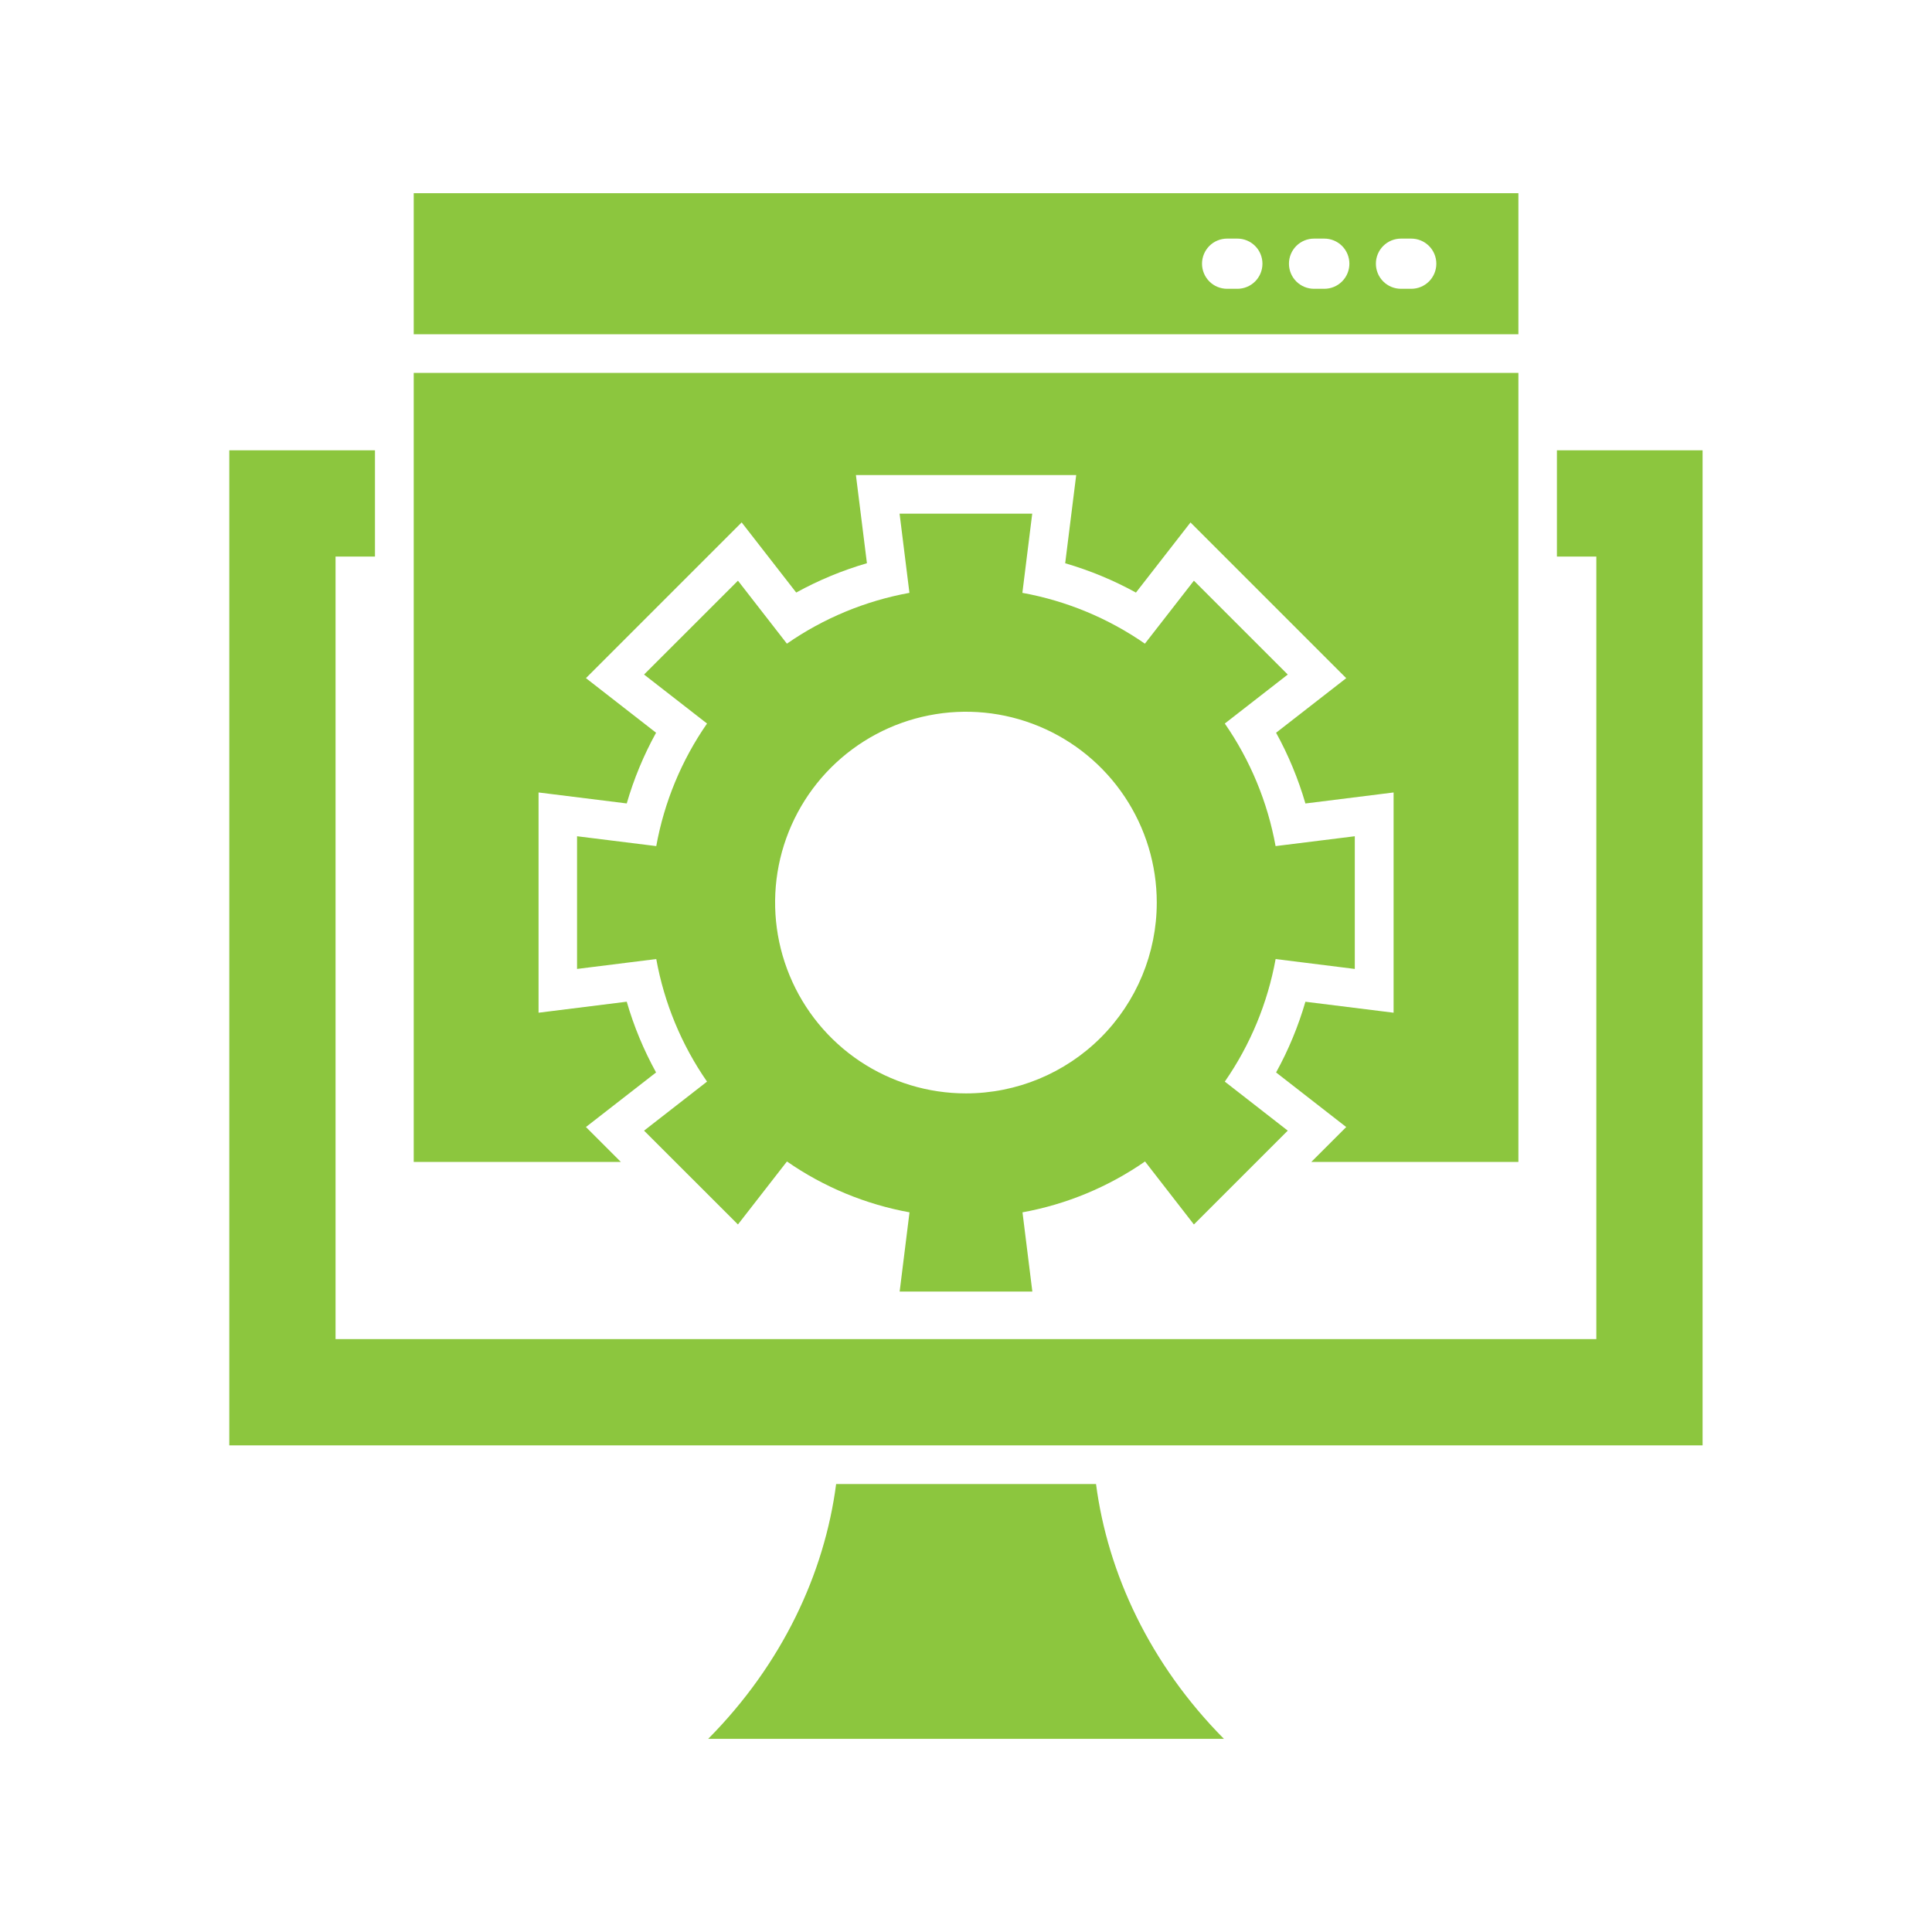
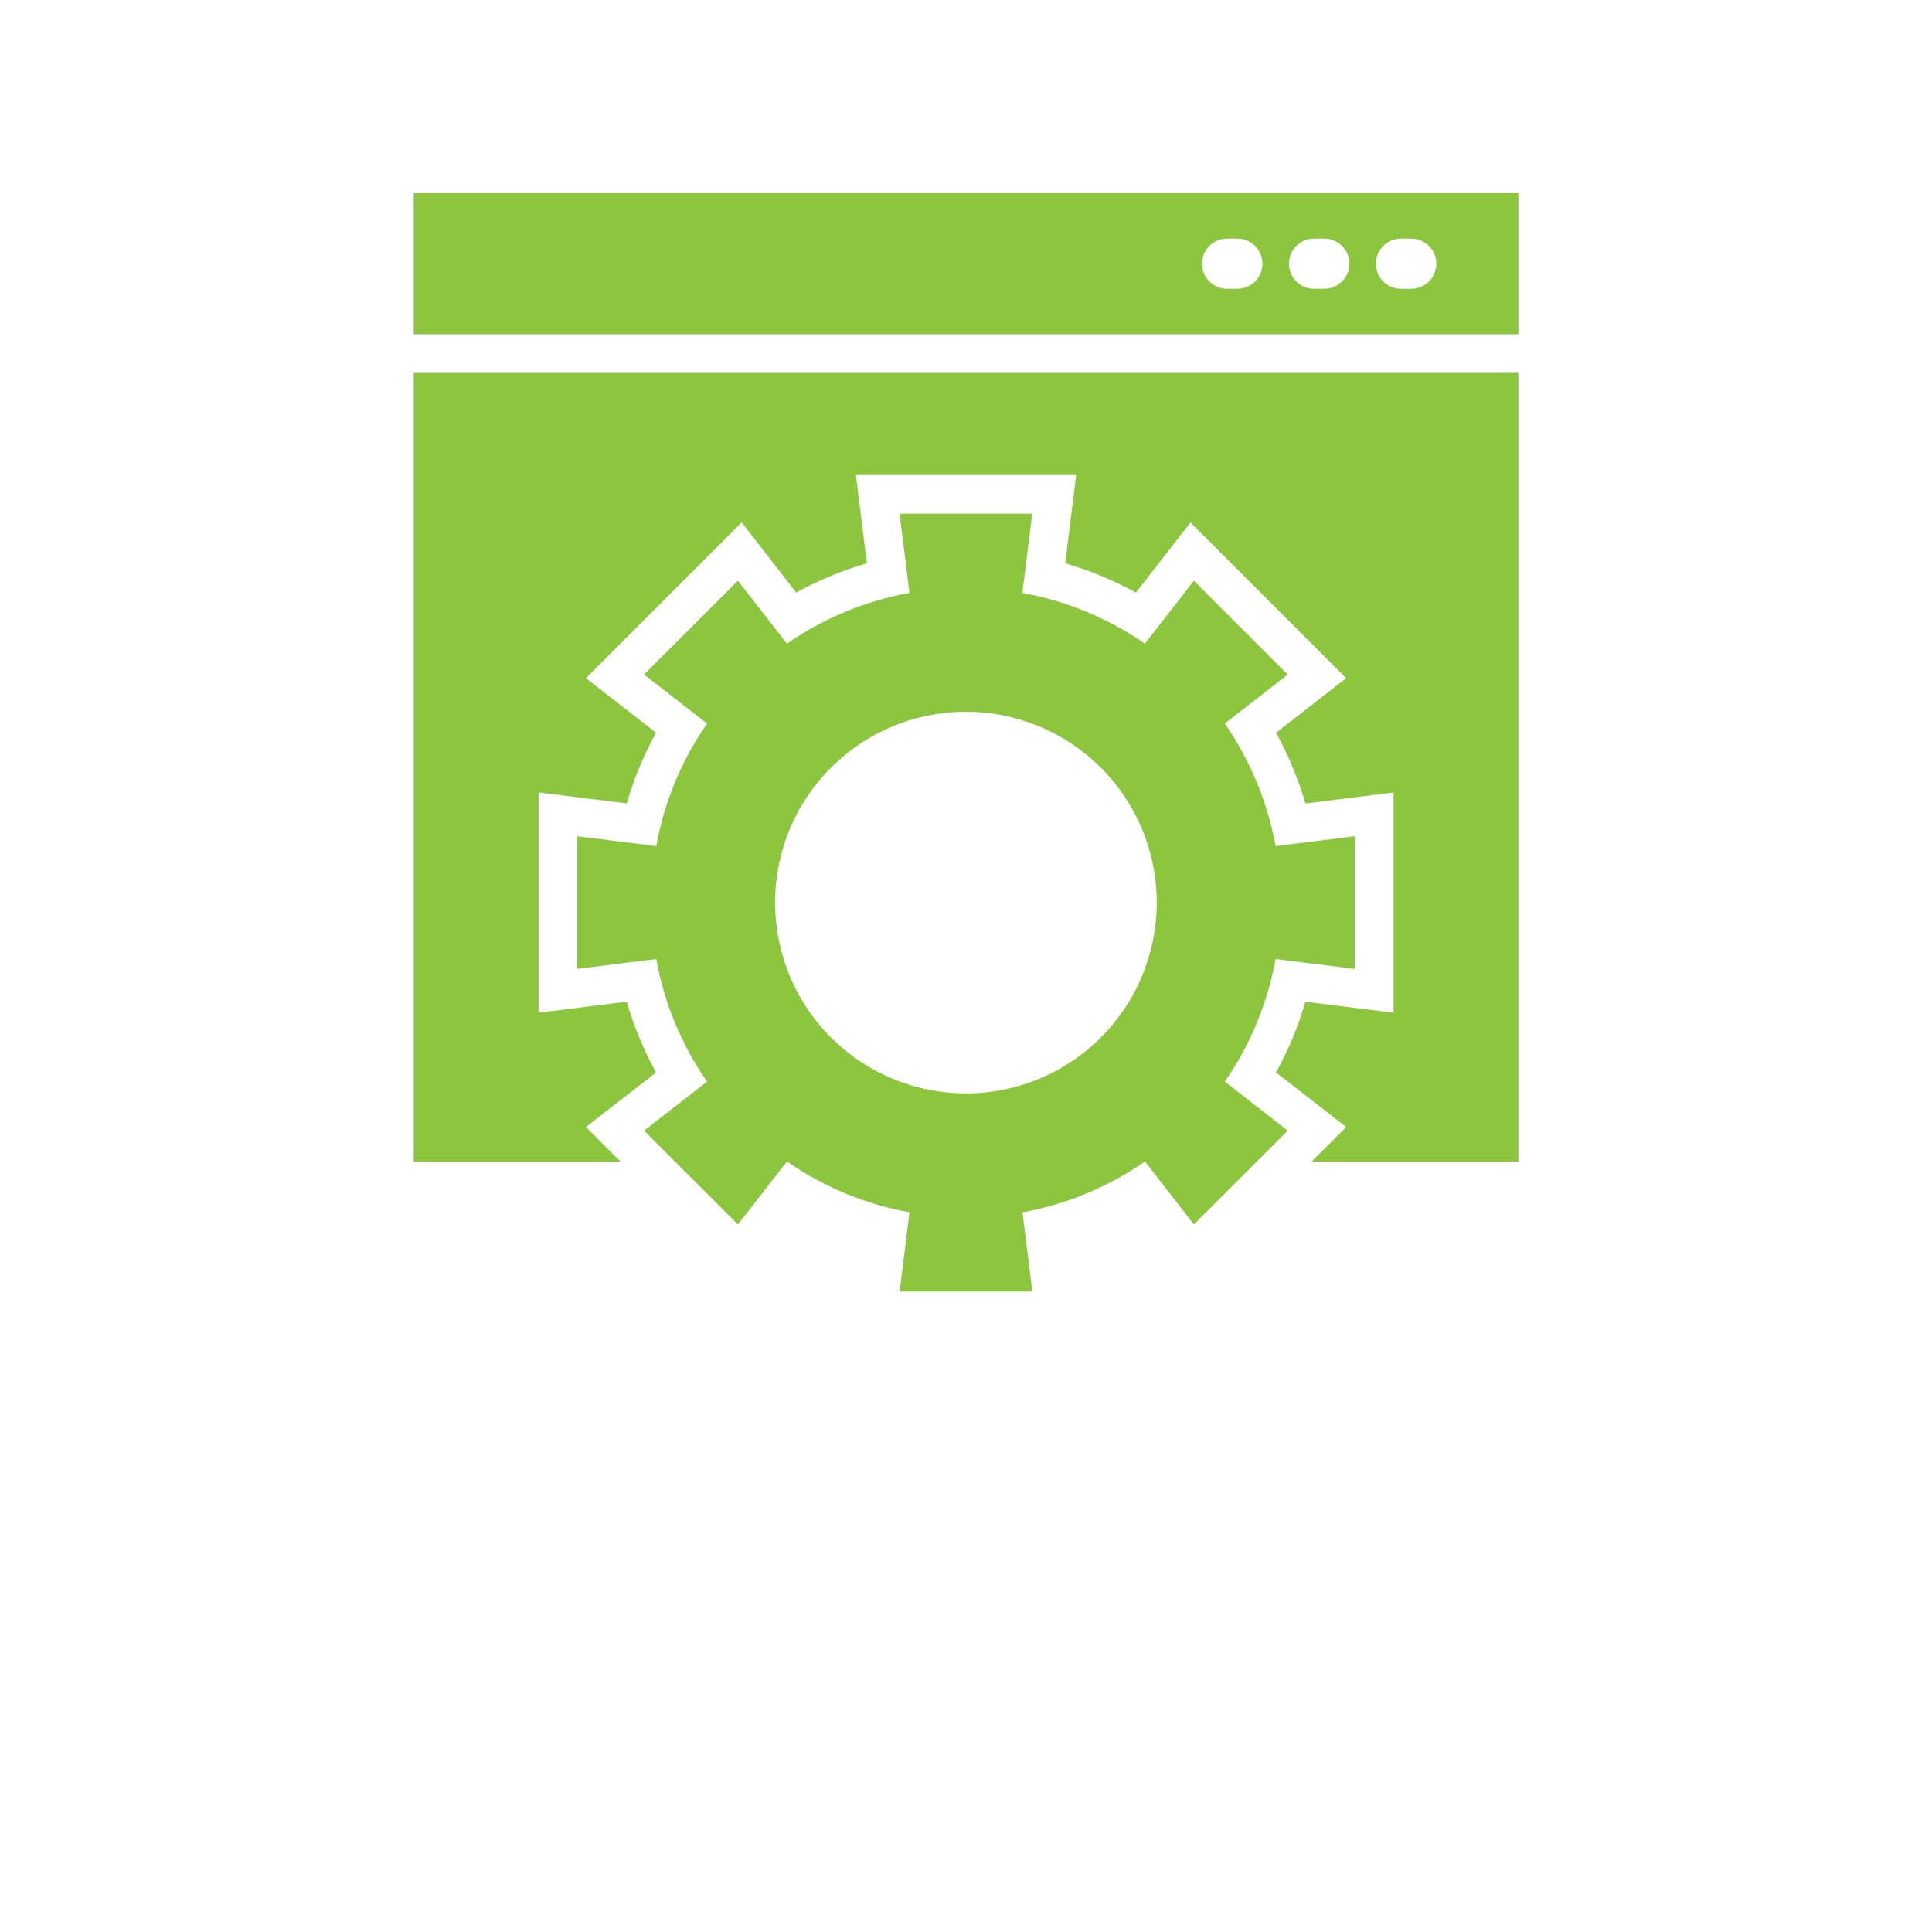
<svg xmlns="http://www.w3.org/2000/svg" width="50" height="50" viewBox="0 0 50 50" fill="none">
  <path d="M35.062 25.076V21.642L33.012 21.897C32.805 20.758 32.357 19.676 31.698 18.725L33.327 17.457L30.898 15.028L29.63 16.658C28.679 15.998 27.598 15.55 26.459 15.343L26.714 13.293H23.281L23.536 15.343C22.397 15.55 21.316 15.998 20.365 16.658L19.098 15.028L16.668 17.457L18.298 18.725C17.638 19.676 17.19 20.758 16.984 21.897L14.934 21.642V25.076L16.984 24.82C17.19 25.959 17.638 27.041 18.298 27.992L16.668 29.261L19.098 31.689L20.366 30.059C21.317 30.719 22.399 31.168 23.538 31.375L23.283 33.425H26.717L26.462 31.375C27.601 31.168 28.682 30.719 29.633 30.059L30.898 31.689L33.327 29.261L31.698 27.992C32.358 27.041 32.806 25.959 33.013 24.82L35.062 25.076ZM24.998 28.297C24.021 28.297 23.067 28.007 22.254 27.465C21.442 26.922 20.809 26.151 20.436 25.248C20.062 24.346 19.964 23.353 20.154 22.395C20.345 21.437 20.815 20.557 21.506 19.866C22.197 19.176 23.077 18.705 24.035 18.515C24.993 18.324 25.986 18.422 26.888 18.796C27.79 19.17 28.562 19.803 29.104 20.615C29.647 21.427 29.937 22.382 29.937 23.358C29.937 24.668 29.416 25.924 28.49 26.851C27.564 27.777 26.308 28.297 24.998 28.297Z" fill="#8CC63E" />
  <path d="M10.707 9.65V30.07H16.067L15.164 29.167L16.979 27.755C16.659 27.174 16.404 26.561 16.22 25.924L13.938 26.209V20.509L16.22 20.793C16.404 20.157 16.659 19.543 16.979 18.963L15.164 17.55L19.194 13.52L20.606 15.335C21.186 15.016 21.8 14.761 22.436 14.576L22.151 12.295H27.852L27.567 14.577C28.203 14.762 28.817 15.016 29.398 15.336L30.81 13.521L34.84 17.551L33.025 18.963C33.345 19.544 33.599 20.158 33.784 20.794L36.066 20.509V26.209L33.784 25.925C33.599 26.561 33.345 27.175 33.025 27.755L34.84 29.168L33.937 30.07H39.296V9.65H10.707Z" fill="#8CC63E" />
  <path d="M10.707 5V8.65H39.296V5H10.707ZM32.023 7.474H31.758C31.586 7.474 31.42 7.406 31.298 7.284C31.177 7.162 31.108 6.997 31.108 6.824C31.108 6.652 31.177 6.487 31.298 6.365C31.42 6.243 31.586 6.175 31.758 6.175H32.023C32.195 6.175 32.36 6.243 32.482 6.365C32.604 6.487 32.672 6.652 32.672 6.824C32.672 6.997 32.604 7.162 32.482 7.284C32.36 7.406 32.195 7.474 32.023 7.474ZM34.273 7.474H34.008C33.835 7.474 33.67 7.406 33.548 7.284C33.426 7.162 33.358 6.997 33.358 6.824C33.358 6.652 33.426 6.487 33.548 6.365C33.67 6.243 33.835 6.175 34.008 6.175H34.273C34.445 6.175 34.61 6.243 34.732 6.365C34.854 6.487 34.922 6.652 34.922 6.824C34.922 6.997 34.854 7.162 34.732 7.284C34.61 7.406 34.445 7.474 34.273 7.474ZM36.523 7.474H36.258C36.085 7.474 35.92 7.406 35.798 7.284C35.676 7.162 35.608 6.997 35.608 6.824C35.608 6.652 35.676 6.487 35.798 6.365C35.92 6.243 36.085 6.175 36.258 6.175H36.523C36.695 6.175 36.86 6.243 36.982 6.365C37.104 6.487 37.172 6.652 37.172 6.824C37.172 6.997 37.104 7.162 36.982 7.284C36.86 7.406 36.695 7.474 36.523 7.474Z" fill="#8CC63E" />
-   <path d="M40.293 11.654V14.404H41.313V34.656H8.684V14.404H9.704V11.654H5.934V37.406H44.063V11.654H40.293Z" fill="#8CC63E" />
-   <path d="M21.639 38.406C21.339 40.719 20.243 43.07 18.328 45.001H31.675C29.761 43.07 28.667 40.719 28.365 38.406H21.639Z" fill="#8CC63E" />
</svg>